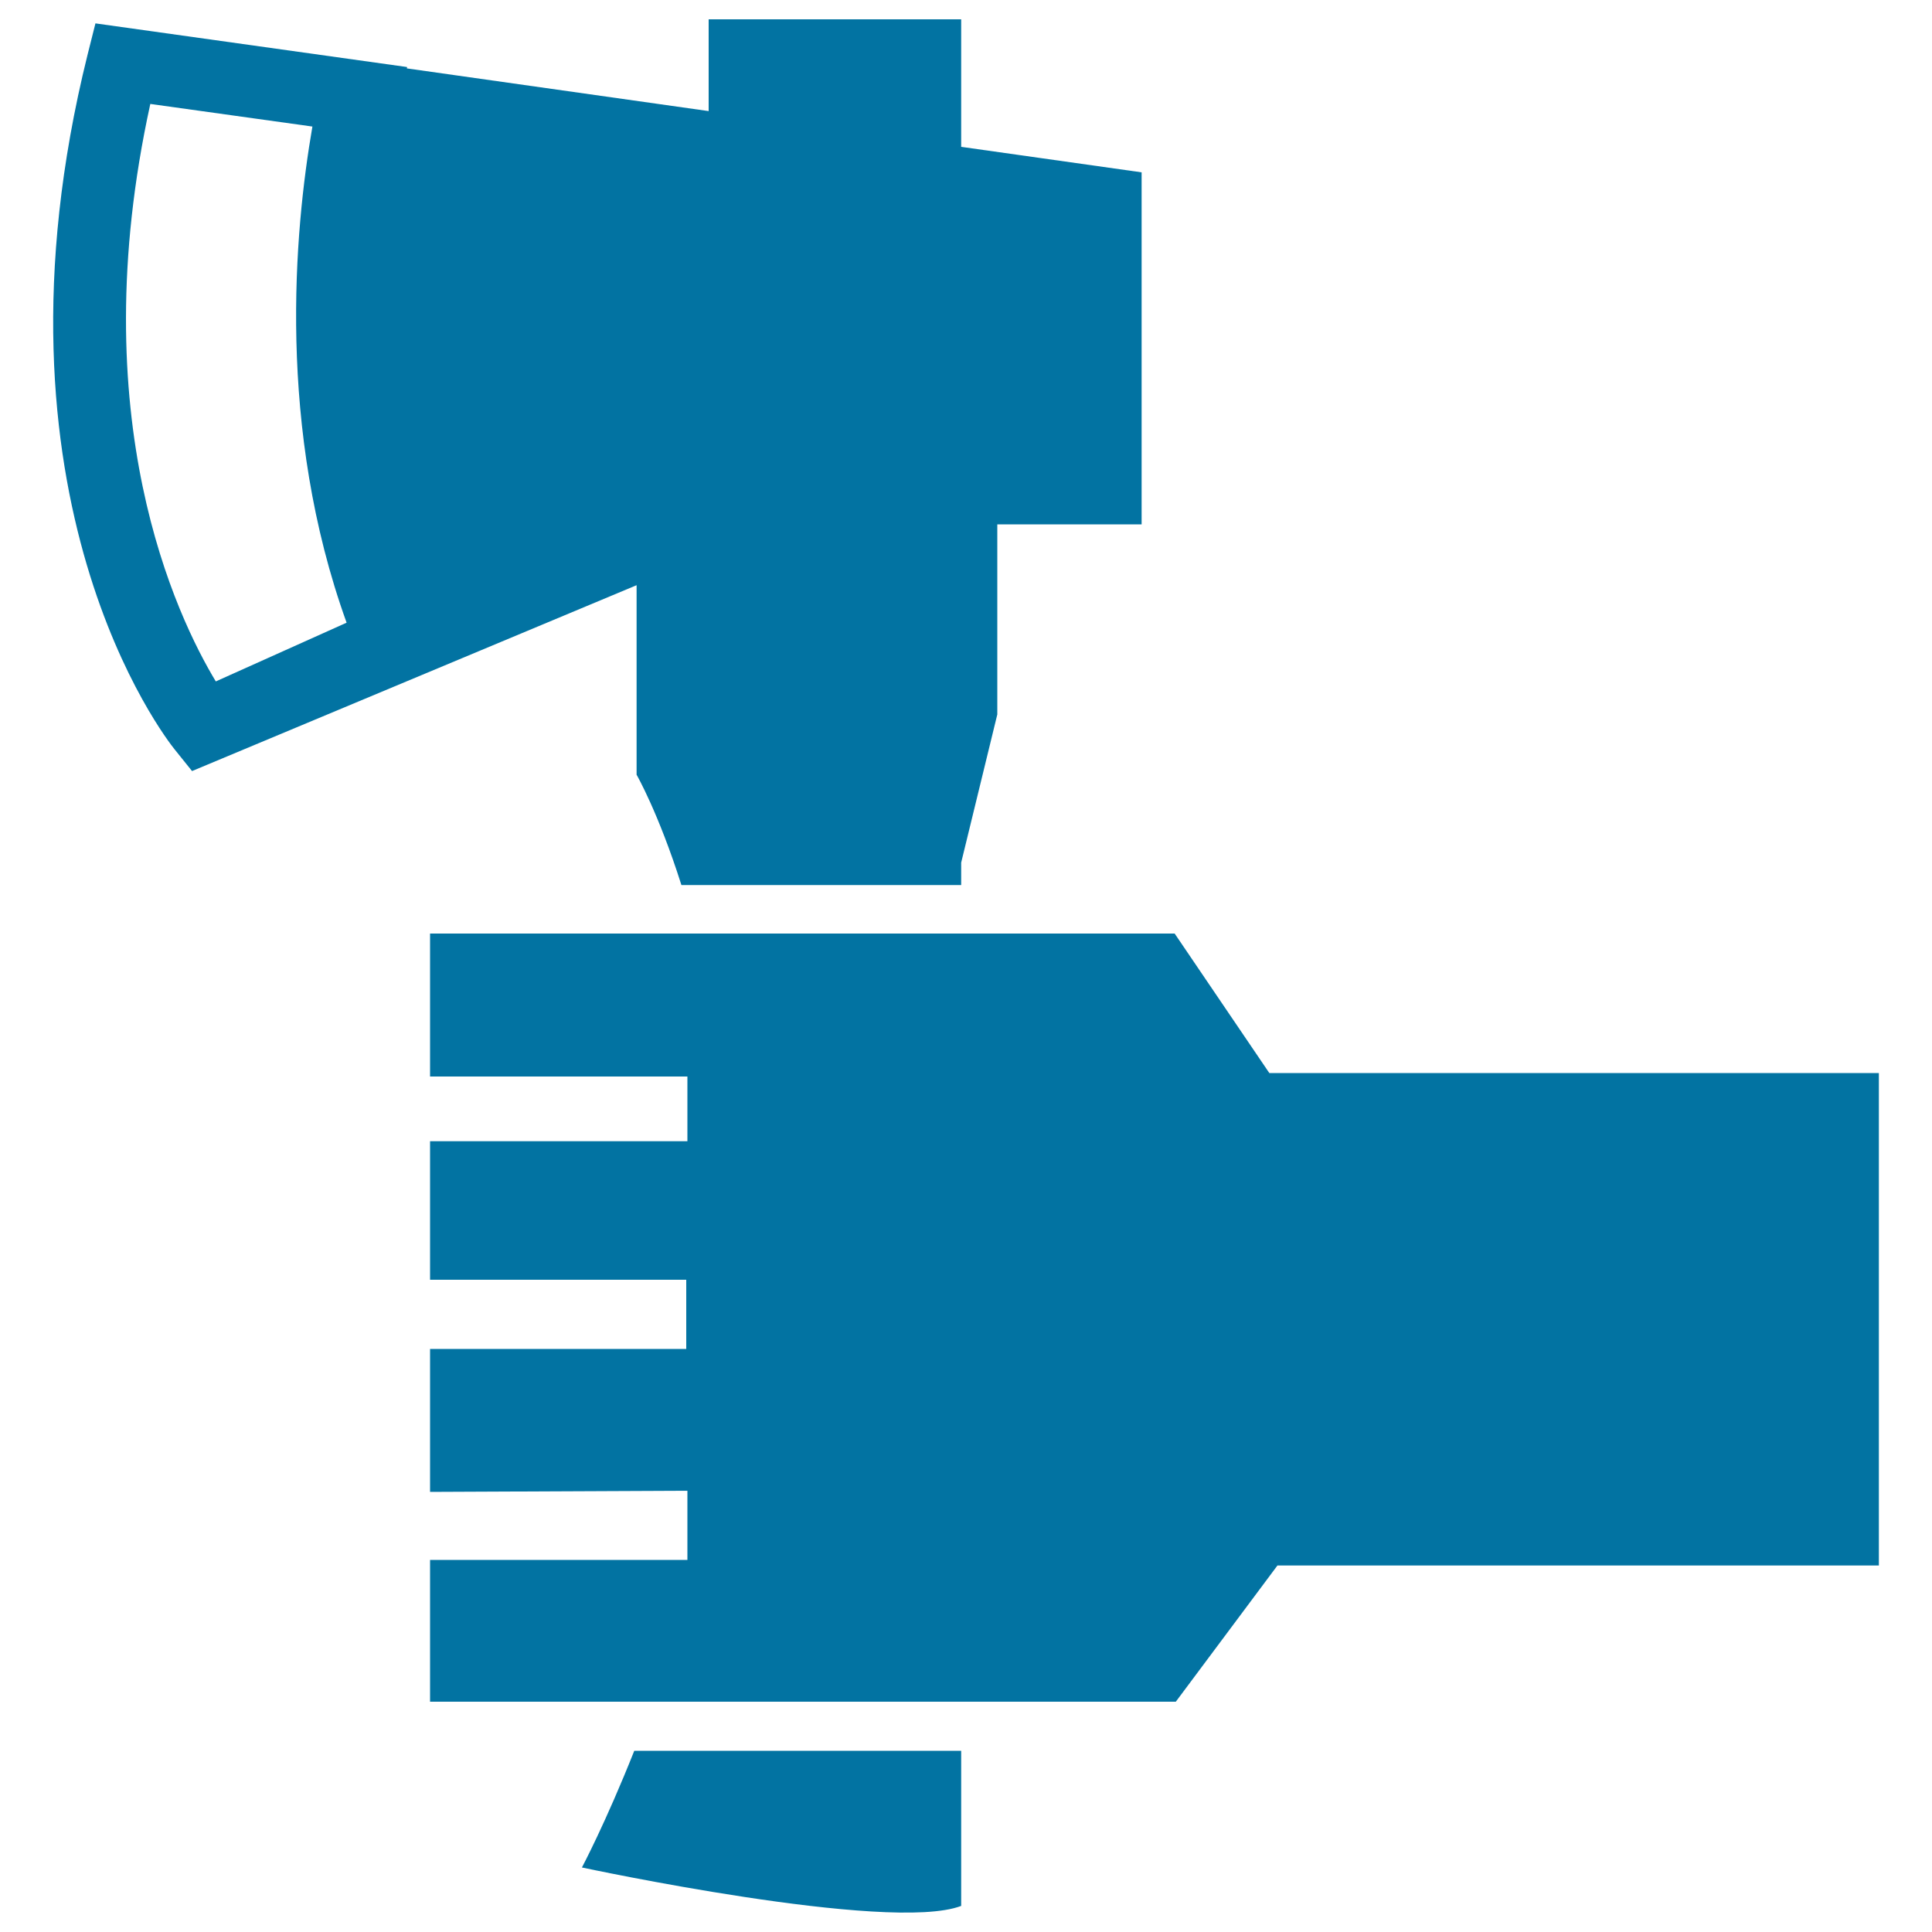
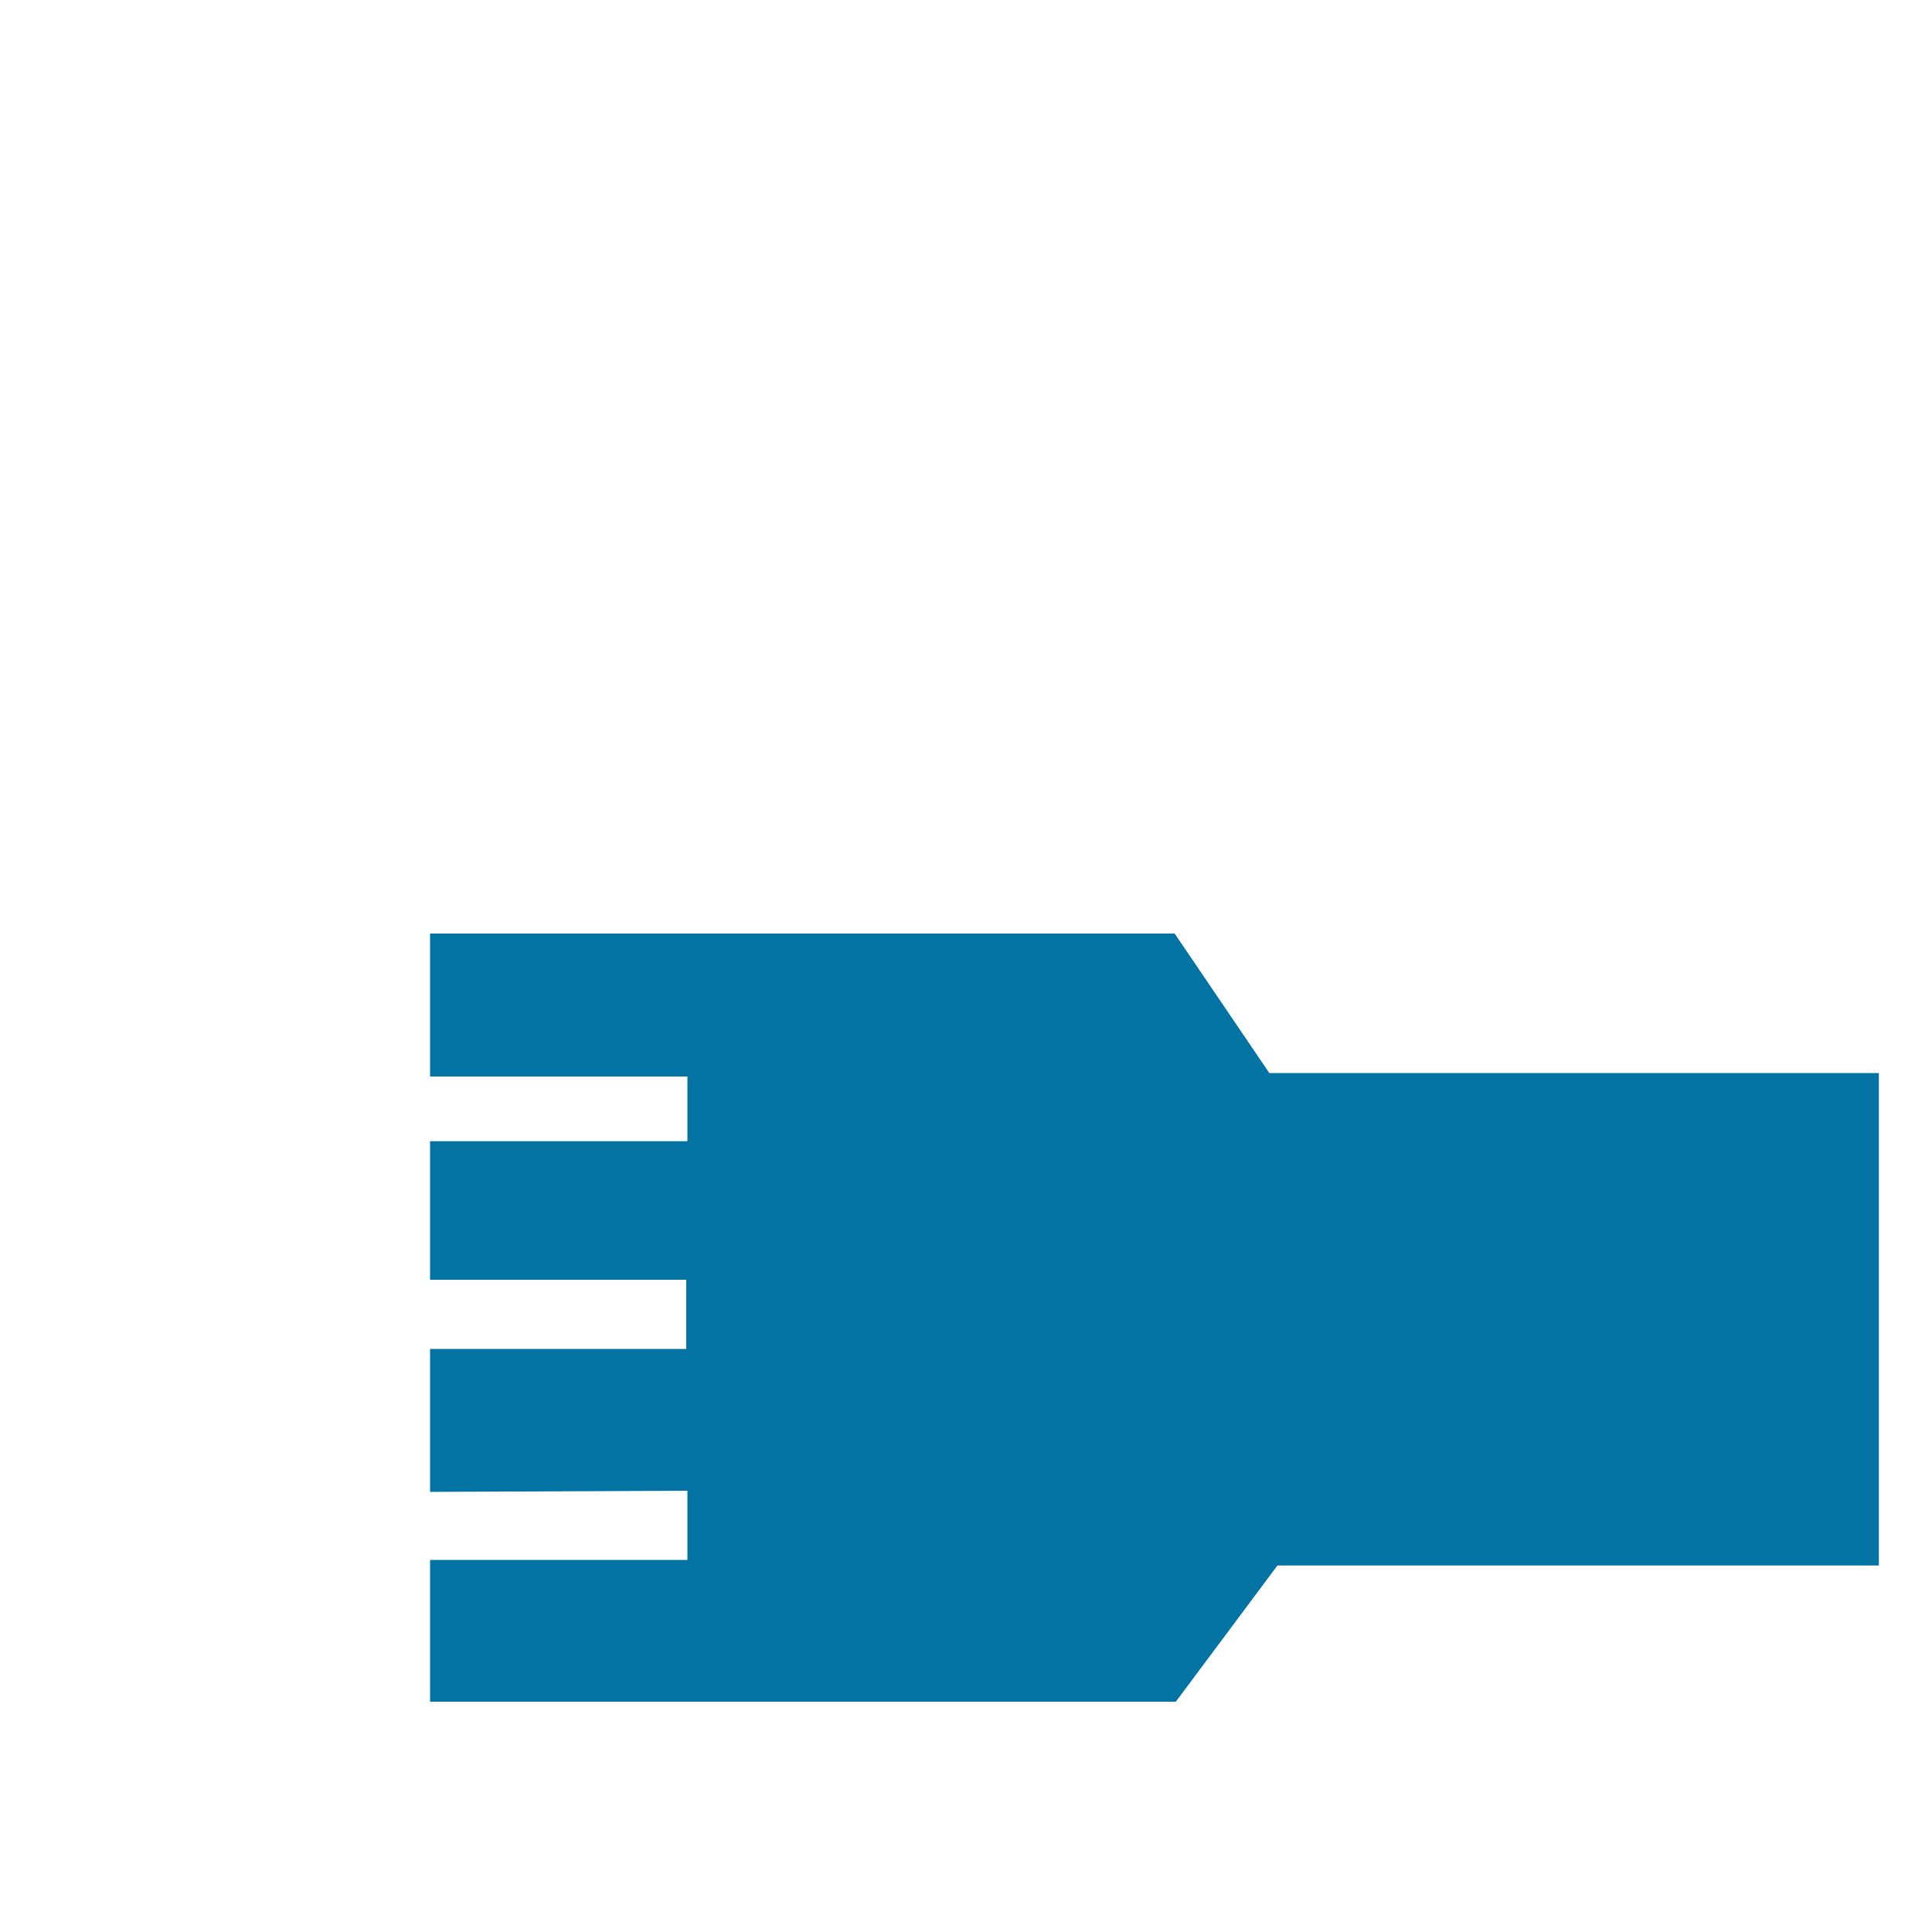
<svg xmlns="http://www.w3.org/2000/svg" viewBox="0 0 1000 1000" style="fill:#0273a2">
  <title>Hand Holding An Ax Cutting Tool SVG icon</title>
  <g>
    <g id="iconos_31_">
-       <path d="M497.5,986.5v-80.3h-112h-57.2c-14.9,37.5-27.1,60.4-27.1,60.4S460.2,1000.7,497.5,986.5z" />
-       <path d="M329.5,302.9V401c0,0,11.3,19.6,23.2,57.1h32.8h98h14v-11.6l18.7-76.7v-98.4h74.7V89.2L497.5,76V10H366.8v47.5L210.6,35.4l0.1-0.7L49.4,12.1l-4.1,16.3c-57,229.5,40.9,354.3,45.1,359.5l9,11.2L329.5,302.9z M111.7,352.7C91.6,319.4,42.1,216.5,77.8,53.8l83.9,11.7c-9.4,54.3-18.6,156.1,17.7,256.8L111.7,352.7z" />
-     </g>
+       </g>
    <path d="M657,555.4l-49-72.2H222.6v74h133.2v33.5h-1.2h-132v71.7H354h1.2v35.8H222.6v74c6.6,0,133.2-0.6,133.2-0.6v35.8h-1.2h-132v73.4h386l52.6-70.5h311.3V555.4H657z" />
  </g>
</svg>